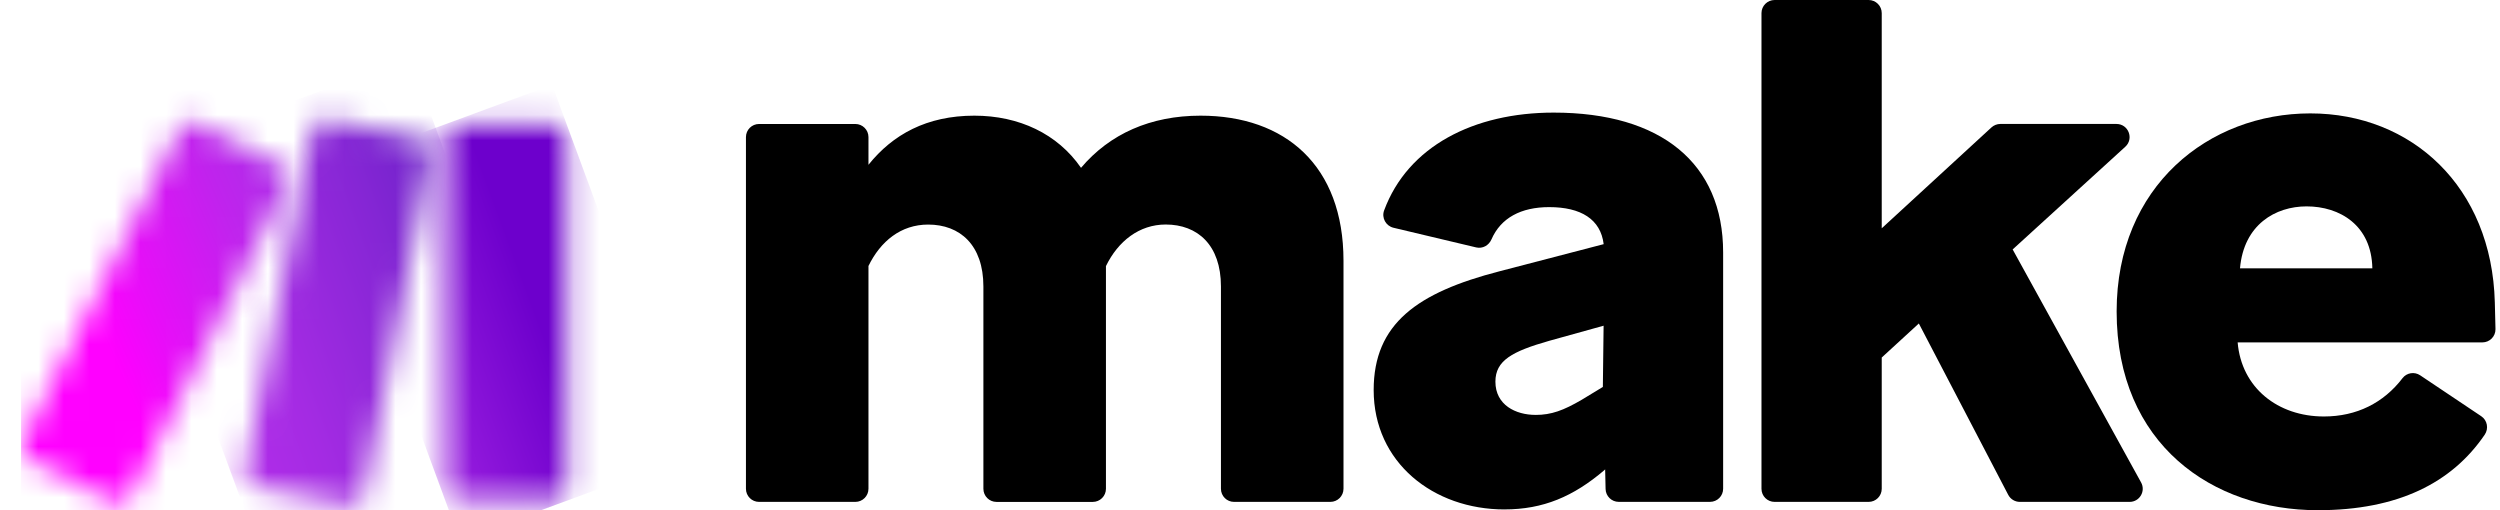
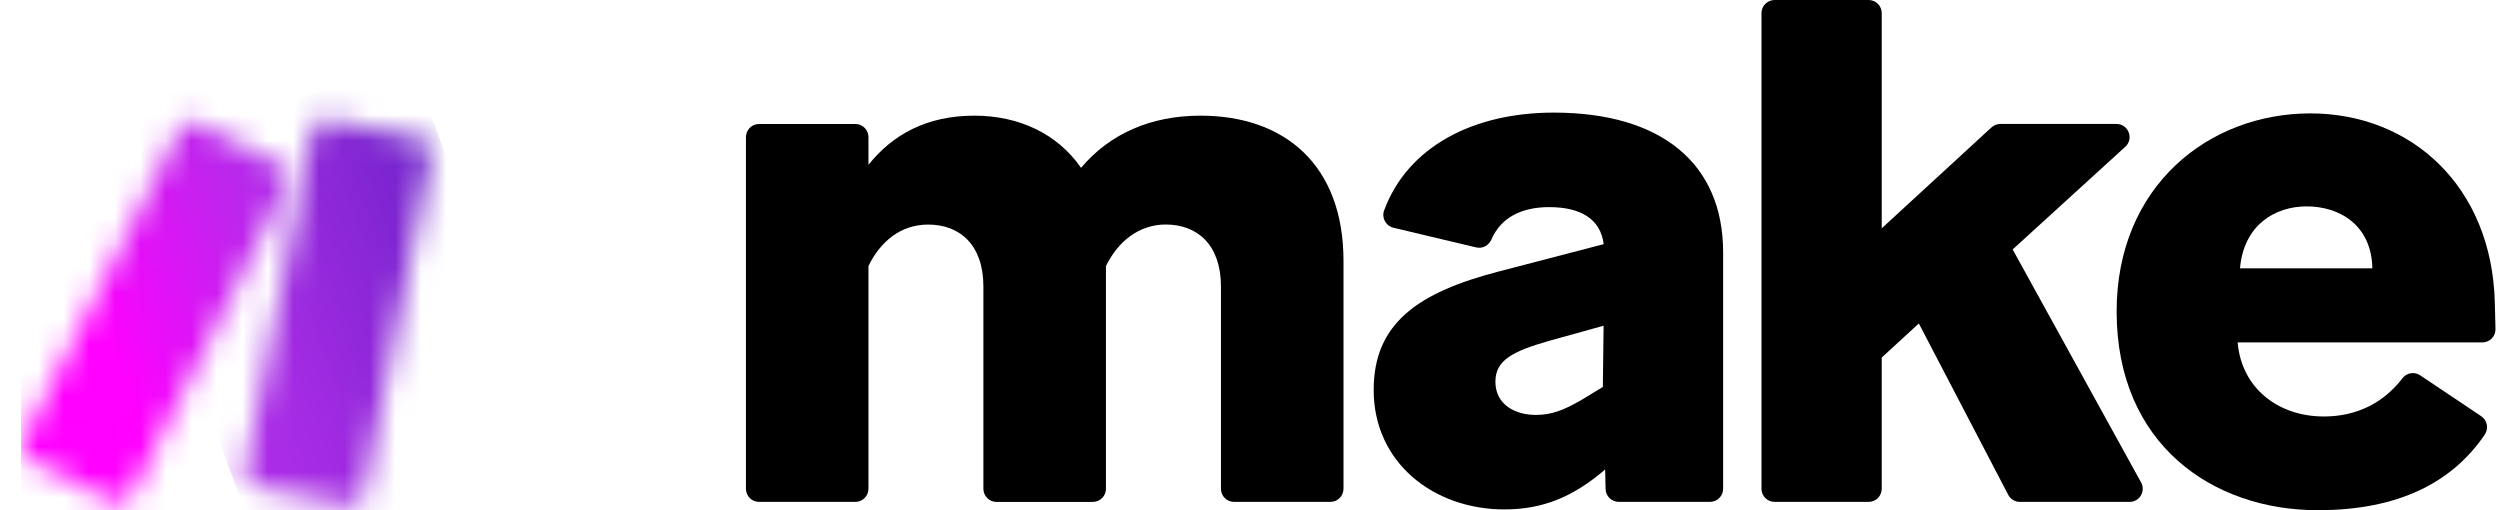
<svg xmlns="http://www.w3.org/2000/svg" width="98" height="20" viewBox="0 0 98 20" fill="none">
  <g clip-path="url(#clip0_1_2955)">
    <path d="M34.044 10.43V19.16C34.044 19.443 33.813 19.674 33.53 19.674H29.755C29.47 19.674 29.241 19.443 29.241 19.16V5.374C29.241 5.091 29.471 4.86 29.755 4.86H33.53C33.813 4.86 34.044 5.091 34.044 5.374V6.46C34.993 5.275 36.327 4.534 38.195 4.534C39.945 4.534 41.457 5.246 42.376 6.579C43.502 5.246 45.103 4.534 47.061 4.534C50.382 4.534 52.665 6.49 52.665 10.222V19.16C52.665 19.443 52.434 19.674 52.15 19.674H48.375C48.09 19.674 47.861 19.443 47.861 19.16V11.23C47.861 9.601 46.942 8.801 45.696 8.801C44.658 8.801 43.828 9.454 43.353 10.431V19.161C43.353 19.444 43.122 19.675 42.838 19.675H39.063C38.779 19.675 38.549 19.444 38.549 19.161V11.232C38.549 9.602 37.63 8.803 36.384 8.803C35.317 8.803 34.516 9.455 34.041 10.432" fill="black" />
    <path d="M58.978 19.97C56.191 19.97 53.848 18.133 53.848 15.289C53.848 12.682 55.568 11.466 58.771 10.637L62.864 9.571C62.745 8.594 61.973 8.119 60.728 8.119C59.625 8.119 58.831 8.541 58.465 9.385C58.363 9.62 58.118 9.758 57.867 9.699L54.624 8.928C54.325 8.856 54.151 8.538 54.257 8.25C55.188 5.733 57.775 4.414 60.905 4.414C65.115 4.414 67.547 6.4 67.547 9.895V19.159C67.547 19.443 67.317 19.673 67.033 19.673H63.454C63.175 19.673 62.946 19.45 62.939 19.171L62.922 18.399L62.892 18.429C61.677 19.465 60.491 19.969 58.977 19.969M60.193 16.265C60.816 16.265 61.29 16.087 62.002 15.672L62.832 15.168L62.861 12.768L60.726 13.361C59.273 13.776 58.62 14.132 58.62 14.961C58.62 15.879 59.42 16.264 60.192 16.264" fill="black" />
    <path d="M75.217 12.682L73.764 14.015V19.16C73.764 19.444 73.534 19.674 73.25 19.674H69.564C69.279 19.674 69.05 19.443 69.05 19.16V0.514C69.05 0.231 69.281 0 69.564 0H73.25C73.534 0 73.764 0.231 73.764 0.514V8.949L78.065 4.995C78.159 4.909 78.285 4.859 78.413 4.859H82.964C83.435 4.859 83.658 5.437 83.311 5.753L78.896 9.778L83.931 18.912C84.12 19.254 83.872 19.674 83.481 19.674H79.178C78.987 19.674 78.81 19.567 78.722 19.397L75.219 12.681L75.217 12.682Z" fill="black" />
    <path d="M90.859 20C86.738 20 82.972 17.423 82.972 12.208C82.972 7.289 86.59 4.445 90.563 4.445C94.536 4.445 97.68 7.319 97.797 11.852C97.811 12.331 97.818 12.665 97.823 12.902C97.827 13.19 97.595 13.422 97.308 13.422H87.716C87.865 15.2 89.288 16.326 91.097 16.326C92.384 16.326 93.439 15.791 94.178 14.825C94.342 14.611 94.644 14.561 94.869 14.711L97.264 16.315C97.504 16.475 97.563 16.8 97.402 17.038C96.118 18.926 94.001 20 90.861 20M87.806 10.519H92.996C92.966 8.83 91.721 8.09 90.417 8.09C89.201 8.09 87.956 8.801 87.808 10.519" fill="black" />
    <mask id="mask0_1_2955" style="mask-type:luminance" maskUnits="userSpaceOnUse" x="17" y="4" width="6" height="16">
-       <path d="M17.973 4.869H21.696C21.98 4.869 22.21 5.1 22.21 5.383V19.117C22.21 19.4 21.98 19.631 21.696 19.631H17.973C17.689 19.631 17.458 19.4 17.458 19.117V5.383C17.458 5.1 17.689 4.869 17.973 4.869Z" fill="white" />
-     </mask>
+       </mask>
    <g mask="url(#mask0_1_2955)">
      <path d="M21.643 3.327L12.664 6.635L18.028 21.172L27.007 17.864L21.643 3.327Z" fill="url(#paint0_linear_1_2955)" />
    </g>
    <mask id="mask1_1_2955" style="mask-type:luminance" maskUnits="userSpaceOnUse" x="0" y="4" width="12" height="16">
      <path d="M7.051 5.05L0.879 17.322C0.751 17.575 0.853 17.884 1.107 18.011L4.434 19.681C4.688 19.809 4.997 19.707 5.124 19.453L11.296 7.182C11.424 6.928 11.321 6.619 11.067 6.492L7.741 4.822C7.666 4.784 7.588 4.767 7.51 4.767C7.322 4.767 7.141 4.87 7.051 5.05Z" fill="white" />
    </mask>
    <g mask="url(#mask1_1_2955)">
      <path d="M9.743 0.883L-4.734 7.137L2.431 23.696L16.908 17.442L9.743 0.883Z" fill="url(#paint1_linear_1_2955)" />
    </g>
    <mask id="mask2_1_2955" style="mask-type:luminance" maskUnits="userSpaceOnUse" x="9" y="4" width="8" height="16">
      <path d="M12.242 5.094L9.601 18.47C9.546 18.748 9.727 19.017 10.005 19.073L13.655 19.809C13.934 19.865 14.206 19.684 14.261 19.405L16.902 6.029C16.957 5.751 16.777 5.482 16.499 5.426L12.849 4.69C12.815 4.683 12.781 4.68 12.747 4.68C12.506 4.68 12.291 4.849 12.242 5.094Z" fill="white" />
    </mask>
    <g mask="url(#mask2_1_2955)">
      <path d="M16.072 2.28L4.619 6.493L10.431 22.268L21.884 18.055L16.072 2.28Z" fill="url(#paint2_linear_1_2955)" />
    </g>
  </g>
  <defs>
    <linearGradient id="paint0_linear_1_2955" x1="12.749" y1="14.627" x2="22.796" y2="10.92" gradientUnits="userSpaceOnUse">
      <stop stop-color="#B02DE9" />
      <stop offset="0.02" stop-color="#B02DE9" />
      <stop offset="0.8" stop-color="#6D00CC" />
      <stop offset="1" stop-color="#6D00CC" />
    </linearGradient>
    <linearGradient id="paint1_linear_1_2955" x1="4.005" y1="13.046" x2="14.804" y2="8.373" gradientUnits="userSpaceOnUse">
      <stop stop-color="#FF00FF" />
      <stop offset="0.17" stop-color="#E90CF9" />
      <stop offset="0.54" stop-color="#C023ED" />
      <stop offset="0.73" stop-color="#B02DE9" />
      <stop offset="1" stop-color="#B02DE9" />
    </linearGradient>
    <linearGradient id="paint2_linear_1_2955" x1="1.595" y1="16.674" x2="23.734" y2="8.517" gradientUnits="userSpaceOnUse">
      <stop stop-color="#FF00FF" />
      <stop offset="0.02" stop-color="#FF00FF" />
      <stop offset="0.09" stop-color="#E90CF9" />
      <stop offset="0.23" stop-color="#C023ED" />
      <stop offset="0.3" stop-color="#B02DE9" />
      <stop offset="0.42" stop-color="#A42BE3" />
      <stop offset="0.63" stop-color="#8626D5" />
      <stop offset="0.85" stop-color="#6021C3" />
      <stop offset="1" stop-color="#6021C3" />
    </linearGradient>
    <clipPath id="clip0_1_2955">
      <rect width="97" height="20" fill="white" transform="translate(0.824)" />
    </clipPath>
  </defs>
</svg>